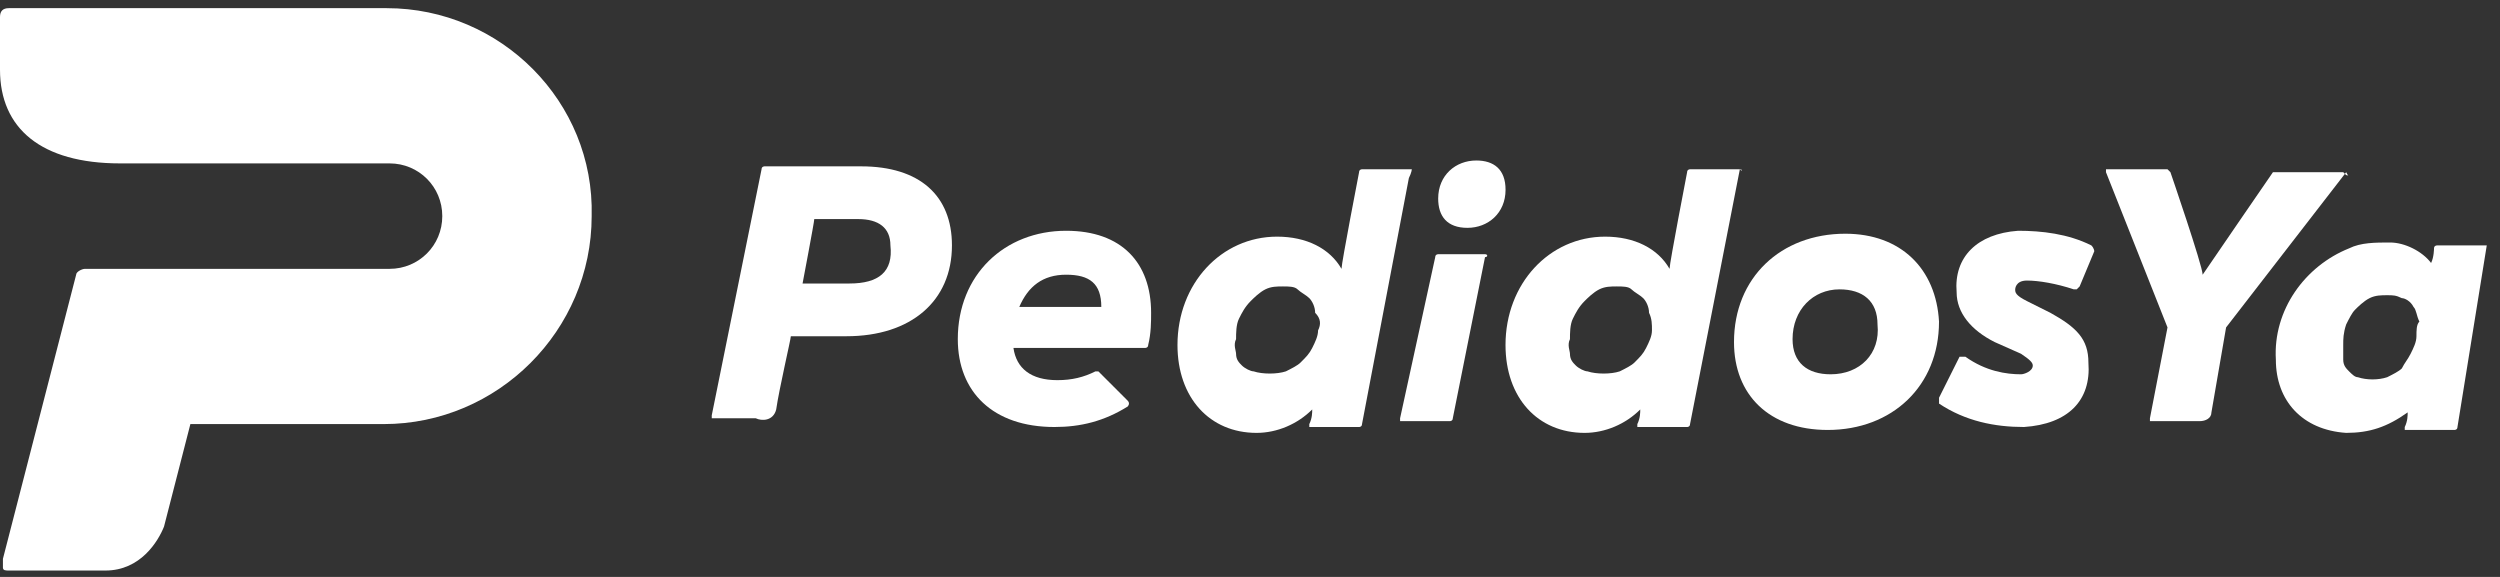
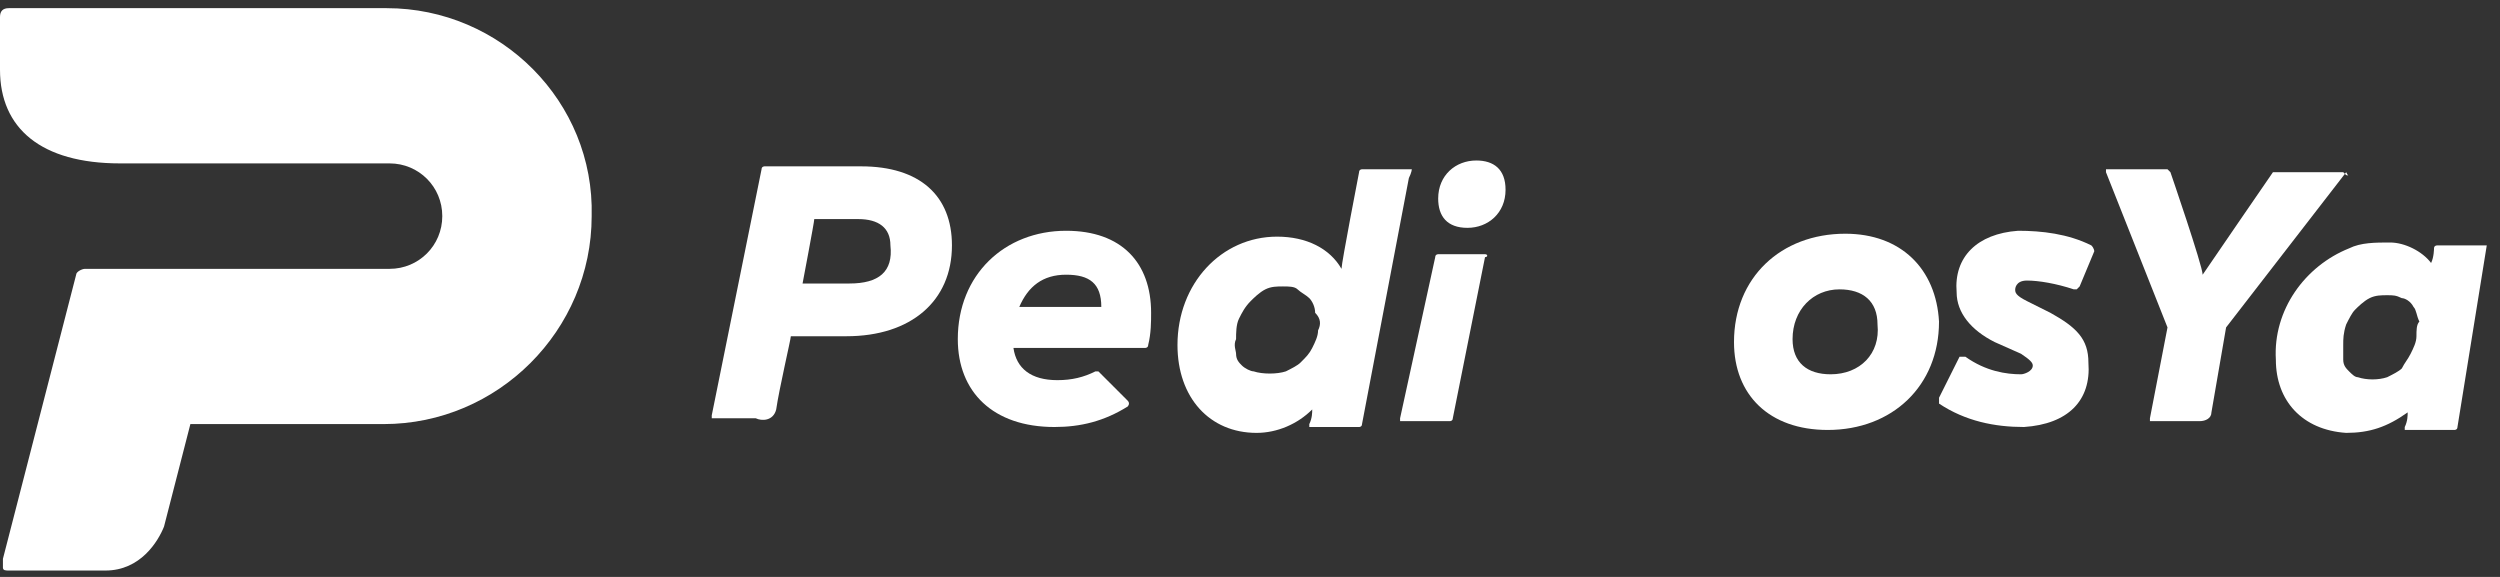
<svg xmlns="http://www.w3.org/2000/svg" viewBox="0 0 117 27" fill="none">
  <rect x="0" y="0" width="117" height="27" fill="#333333" stroke="none" />
  <path d="M69.089 7.511C68.129 7.511 67.307 8.196 67.307 9.293C67.307 10.115 67.718 10.663 68.677 10.663C69.637 10.663 70.46 9.978 70.46 8.881C70.46 7.922 69.911 7.511 69.089 7.511Z" fill="white" />
  <path d="M66.072 7.922C65.935 7.785 65.935 7.785 66.072 7.922H63.742C63.742 7.922 63.605 7.922 63.605 8.059C63.605 8.059 62.782 12.308 62.782 12.582C62.234 11.623 61.138 11.075 59.767 11.075C57.162 11.075 55.106 13.268 55.106 16.146C55.106 18.614 56.614 20.259 58.807 20.259C59.767 20.259 60.726 19.848 61.412 19.162C61.412 19.299 61.412 19.573 61.275 19.848V19.985C61.275 19.985 61.275 19.985 61.412 19.985H63.605C63.605 19.985 63.742 19.985 63.742 19.848L65.935 8.333C66.072 8.059 66.072 7.922 66.072 7.922ZM61.686 15.461C61.686 15.735 61.549 16.009 61.412 16.284C61.275 16.558 61.138 16.695 60.863 16.969C60.726 17.106 60.452 17.243 60.178 17.38C59.767 17.517 59.081 17.517 58.67 17.38C58.533 17.38 58.259 17.243 58.122 17.106C57.985 16.969 57.848 16.832 57.848 16.558C57.848 16.421 57.711 16.146 57.848 15.872C57.848 15.598 57.848 15.187 57.985 14.913C58.122 14.639 58.259 14.364 58.533 14.09C58.67 13.953 58.944 13.679 59.218 13.542C59.492 13.405 59.767 13.405 60.041 13.405C60.315 13.405 60.589 13.405 60.726 13.542C60.863 13.679 61.138 13.816 61.275 13.953C61.412 14.09 61.549 14.364 61.549 14.639C61.823 14.913 61.823 15.187 61.686 15.461Z" fill="white" />
  <path d="M69.499 11.897H67.306C67.306 11.897 67.169 11.897 67.169 12.034L65.524 19.573V19.71C65.524 19.71 65.524 19.71 65.661 19.71H67.854C67.854 19.71 67.991 19.71 67.991 19.573L69.499 12.034C69.636 12.034 69.636 11.897 69.499 11.897Z" fill="white" />
  <path d="M36.326 19.163C36.463 18.203 37.011 15.873 37.011 15.736H39.616C42.632 15.736 44.551 14.091 44.551 11.486C44.551 9.156 43.043 7.785 40.301 7.785H35.778C35.778 7.785 35.641 7.785 35.641 7.922L33.31 19.437V19.574C33.31 19.574 33.31 19.574 33.447 19.574H34.27H35.367C35.641 19.711 36.189 19.711 36.326 19.163ZM39.753 13.268H37.56C37.56 13.268 38.108 10.39 38.108 10.253C38.245 10.253 40.164 10.253 40.164 10.253C41.124 10.253 41.672 10.664 41.672 11.486C41.809 12.72 41.124 13.268 39.753 13.268Z" fill="white" />
  <path d="M86.36 10.938C83.344 10.938 81.151 12.994 81.151 16.009C81.151 18.477 82.796 20.122 85.537 20.122C88.553 20.122 90.746 18.066 90.746 15.05C90.609 12.582 88.964 10.938 86.36 10.938ZM85.674 17.517C84.578 17.517 83.892 16.969 83.892 15.872C83.892 14.502 84.852 13.542 86.086 13.542C87.182 13.542 87.868 14.09 87.868 15.187C88.005 16.558 87.045 17.517 85.674 17.517Z" fill="white" />
-   <path d="M81.425 7.922C81.425 7.785 81.425 7.785 81.425 7.922H79.094C79.094 7.922 78.957 7.922 78.957 8.059C78.957 8.059 78.135 12.308 78.135 12.582C77.586 11.623 76.49 11.075 75.119 11.075C72.514 11.075 70.458 13.268 70.458 16.146C70.458 18.614 71.966 20.259 74.159 20.259C75.119 20.259 76.079 19.848 76.764 19.162C76.764 19.299 76.764 19.573 76.627 19.848V19.985C76.627 19.985 76.627 19.985 76.764 19.985H78.957C78.957 19.985 79.094 19.985 79.094 19.848L81.425 7.922C81.562 8.059 81.562 7.922 81.425 7.922ZM77.312 15.461C77.312 15.735 77.175 16.009 77.038 16.284C76.901 16.558 76.764 16.695 76.49 16.969C76.353 17.106 76.079 17.243 75.804 17.38C75.393 17.517 74.708 17.517 74.296 17.38C74.159 17.38 73.885 17.243 73.748 17.106C73.611 16.969 73.474 16.832 73.474 16.558C73.474 16.421 73.337 16.146 73.474 15.872C73.474 15.598 73.474 15.187 73.611 14.913C73.748 14.639 73.885 14.364 74.159 14.09C74.296 13.953 74.571 13.679 74.845 13.542C75.119 13.405 75.393 13.405 75.667 13.405C75.942 13.405 76.216 13.405 76.353 13.542C76.49 13.679 76.764 13.816 76.901 13.953C77.038 14.09 77.175 14.364 77.175 14.639C77.312 14.913 77.312 15.187 77.312 15.461Z" fill="white" />
  <path d="M97.875 11.485C96.779 10.937 95.545 10.8 94.448 10.8C92.529 10.937 91.433 12.034 91.57 13.679C91.57 14.638 92.255 15.461 93.352 16.009L94.585 16.557C94.996 16.832 95.134 16.969 95.134 17.106C95.134 17.38 94.722 17.517 94.585 17.517C93.9 17.517 92.94 17.38 91.981 16.695C91.981 16.695 91.981 16.695 91.844 16.695C91.844 16.695 91.844 16.695 91.707 16.695L90.747 18.614C90.747 18.614 90.747 18.751 90.747 18.888C91.981 19.71 93.352 19.984 94.722 19.984C96.779 19.847 97.875 18.751 97.738 16.969C97.738 15.872 97.19 15.324 95.956 14.638L94.859 14.09C94.311 13.816 94.311 13.679 94.311 13.542C94.311 13.542 94.311 13.13 94.859 13.13C95.408 13.13 96.23 13.268 97.053 13.542H97.19C97.19 13.542 97.19 13.542 97.327 13.405L98.012 11.76C98.012 11.76 98.012 11.623 97.875 11.485Z" fill="white" />
  <path d="M109.801 8.196L109.664 8.059H106.511H106.374C106.374 8.059 103.358 12.445 103.084 12.857C103.084 12.445 101.576 8.059 101.576 8.059L101.439 7.922H98.697H98.56V8.059L101.439 15.324L100.617 19.573V19.71C100.617 19.71 100.616 19.71 100.754 19.71H102.947C103.221 19.71 103.495 19.573 103.495 19.299L104.181 15.324L109.801 8.059C109.938 8.333 109.938 8.196 109.801 8.196Z" fill="white" />
  <path d="M116.38 11.486C116.38 11.349 116.38 11.349 116.38 11.486H114.05C114.05 11.486 113.912 11.486 113.912 11.623C113.912 11.623 113.912 12.034 113.775 12.308C113.364 11.76 112.542 11.349 111.856 11.349C111.171 11.349 110.485 11.349 109.937 11.623C107.881 12.445 106.373 14.502 106.51 16.832C106.51 18.751 107.744 20.122 109.8 20.259C110.897 20.259 111.719 19.985 112.679 19.299C112.679 19.436 112.679 19.71 112.542 19.985V20.122C112.542 20.122 112.542 20.122 112.679 20.122H114.872C114.872 20.122 115.009 20.122 115.009 19.985L116.38 11.486C116.517 11.486 116.517 11.486 116.38 11.486ZM113.09 15.735C113.09 16.009 112.953 16.284 112.816 16.558C112.679 16.832 112.542 16.969 112.405 17.243C112.267 17.38 111.993 17.517 111.719 17.654C111.308 17.791 110.76 17.791 110.348 17.654C110.211 17.654 110.074 17.517 109.937 17.38C109.8 17.243 109.663 17.106 109.663 16.832C109.663 16.695 109.663 16.421 109.663 16.146C109.663 15.872 109.663 15.598 109.8 15.187C109.937 14.913 110.074 14.639 110.211 14.502C110.348 14.364 110.623 14.09 110.897 13.953C111.171 13.816 111.445 13.816 111.719 13.816C111.993 13.816 112.13 13.816 112.405 13.953C112.542 13.953 112.816 14.09 112.953 14.364C113.09 14.502 113.09 14.776 113.227 15.05C113.09 15.187 113.09 15.461 113.09 15.735Z" fill="white" />
  <path d="M49.896 10.8C47.018 10.8 44.825 12.856 44.825 15.872C44.825 18.339 46.469 19.984 49.348 19.984C50.582 19.984 51.678 19.71 52.775 19.025C52.775 19.025 52.912 18.888 52.775 18.751L51.404 17.38H51.267C50.719 17.654 50.171 17.791 49.485 17.791C48.252 17.791 47.566 17.243 47.429 16.283H53.598C53.598 16.283 53.735 16.283 53.735 16.146C53.872 15.598 53.872 15.05 53.872 14.638C53.872 12.308 52.501 10.8 49.896 10.8ZM47.703 14.364C48.114 13.405 48.8 12.856 49.896 12.856C50.993 12.856 51.541 13.268 51.541 14.364C51.404 14.364 47.84 14.364 47.703 14.364Z" fill="white" />
  <path d="M18.095 0.382H17.82H16.45H0.411C0.137 0.382 0 0.519 0 0.793V3.261C0 6.002 1.919 7.647 5.62 7.647H18.232C19.602 7.647 20.699 8.744 20.699 10.114C20.699 11.485 19.602 12.582 18.232 12.582H3.975C3.838 12.582 3.564 12.719 3.564 12.856L0.137 26.153C0.137 26.29 0.137 26.427 0.137 26.564C0.137 26.701 0.274 26.701 0.411 26.701H4.935C6.58 26.701 7.402 25.33 7.676 24.645L8.91 19.847H17.957C23.304 19.847 27.69 15.461 27.69 10.114C27.827 4.768 23.441 0.382 18.095 0.382Z" fill="white" />
</svg>